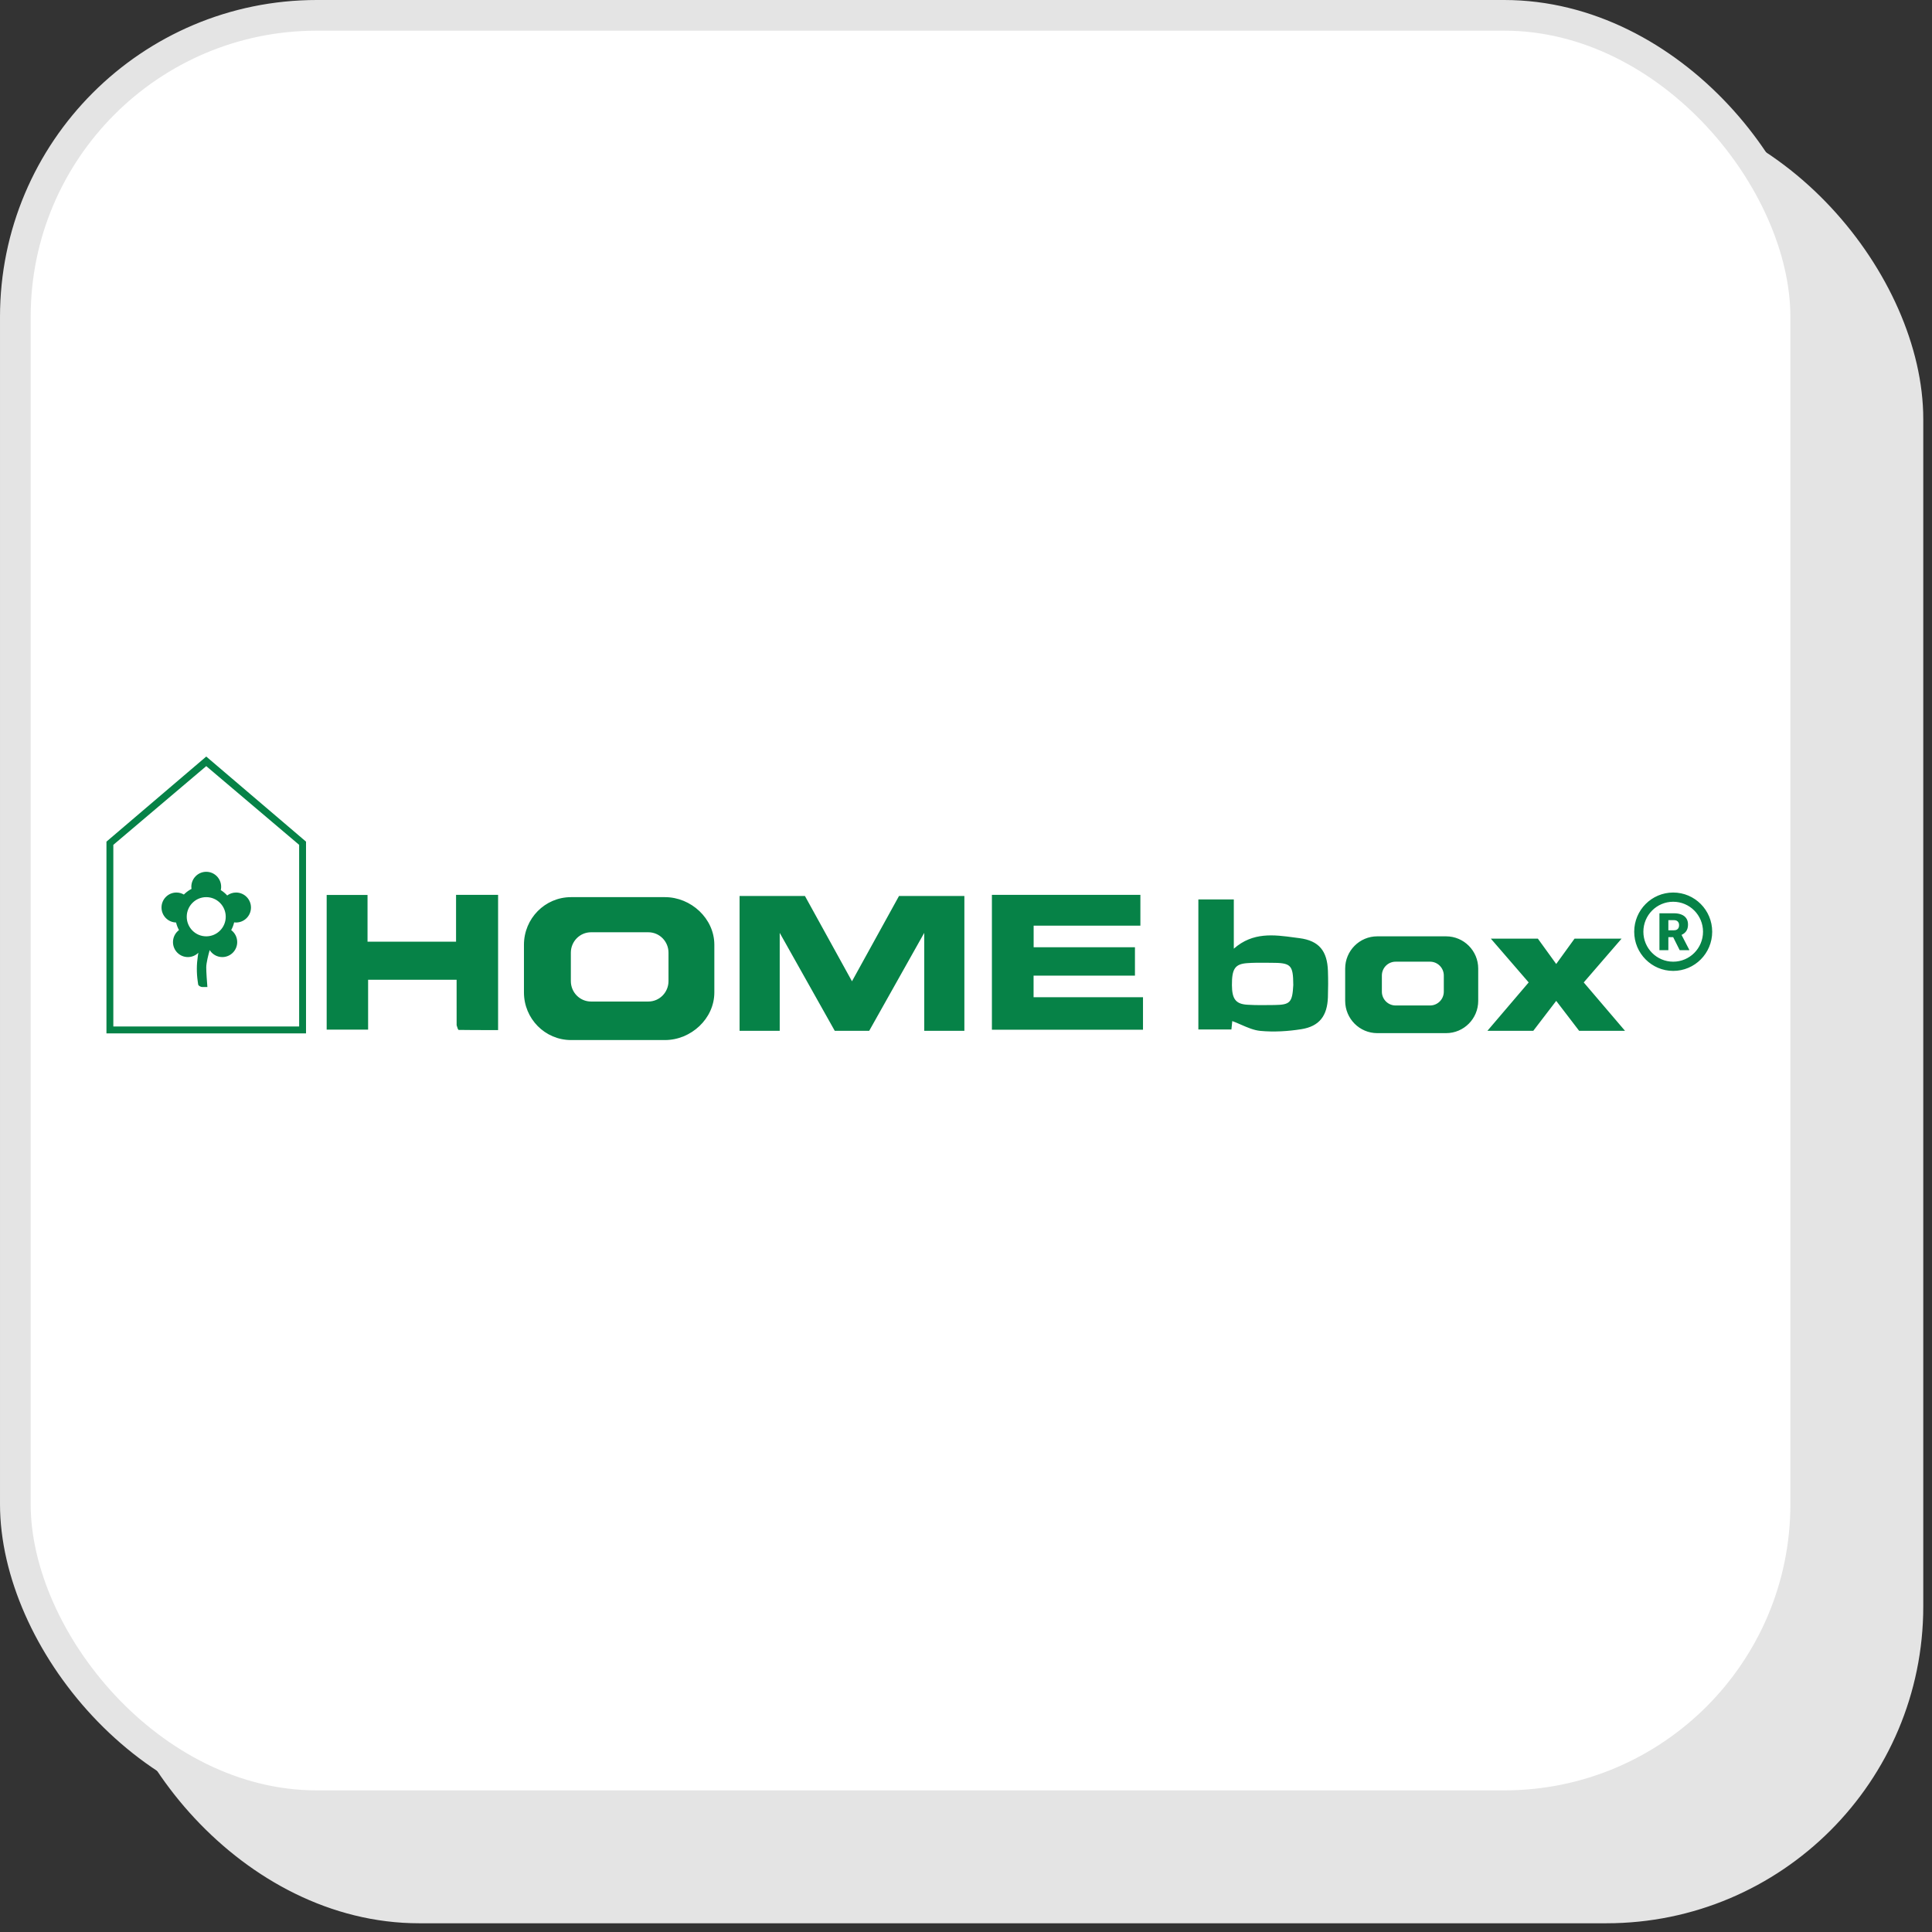
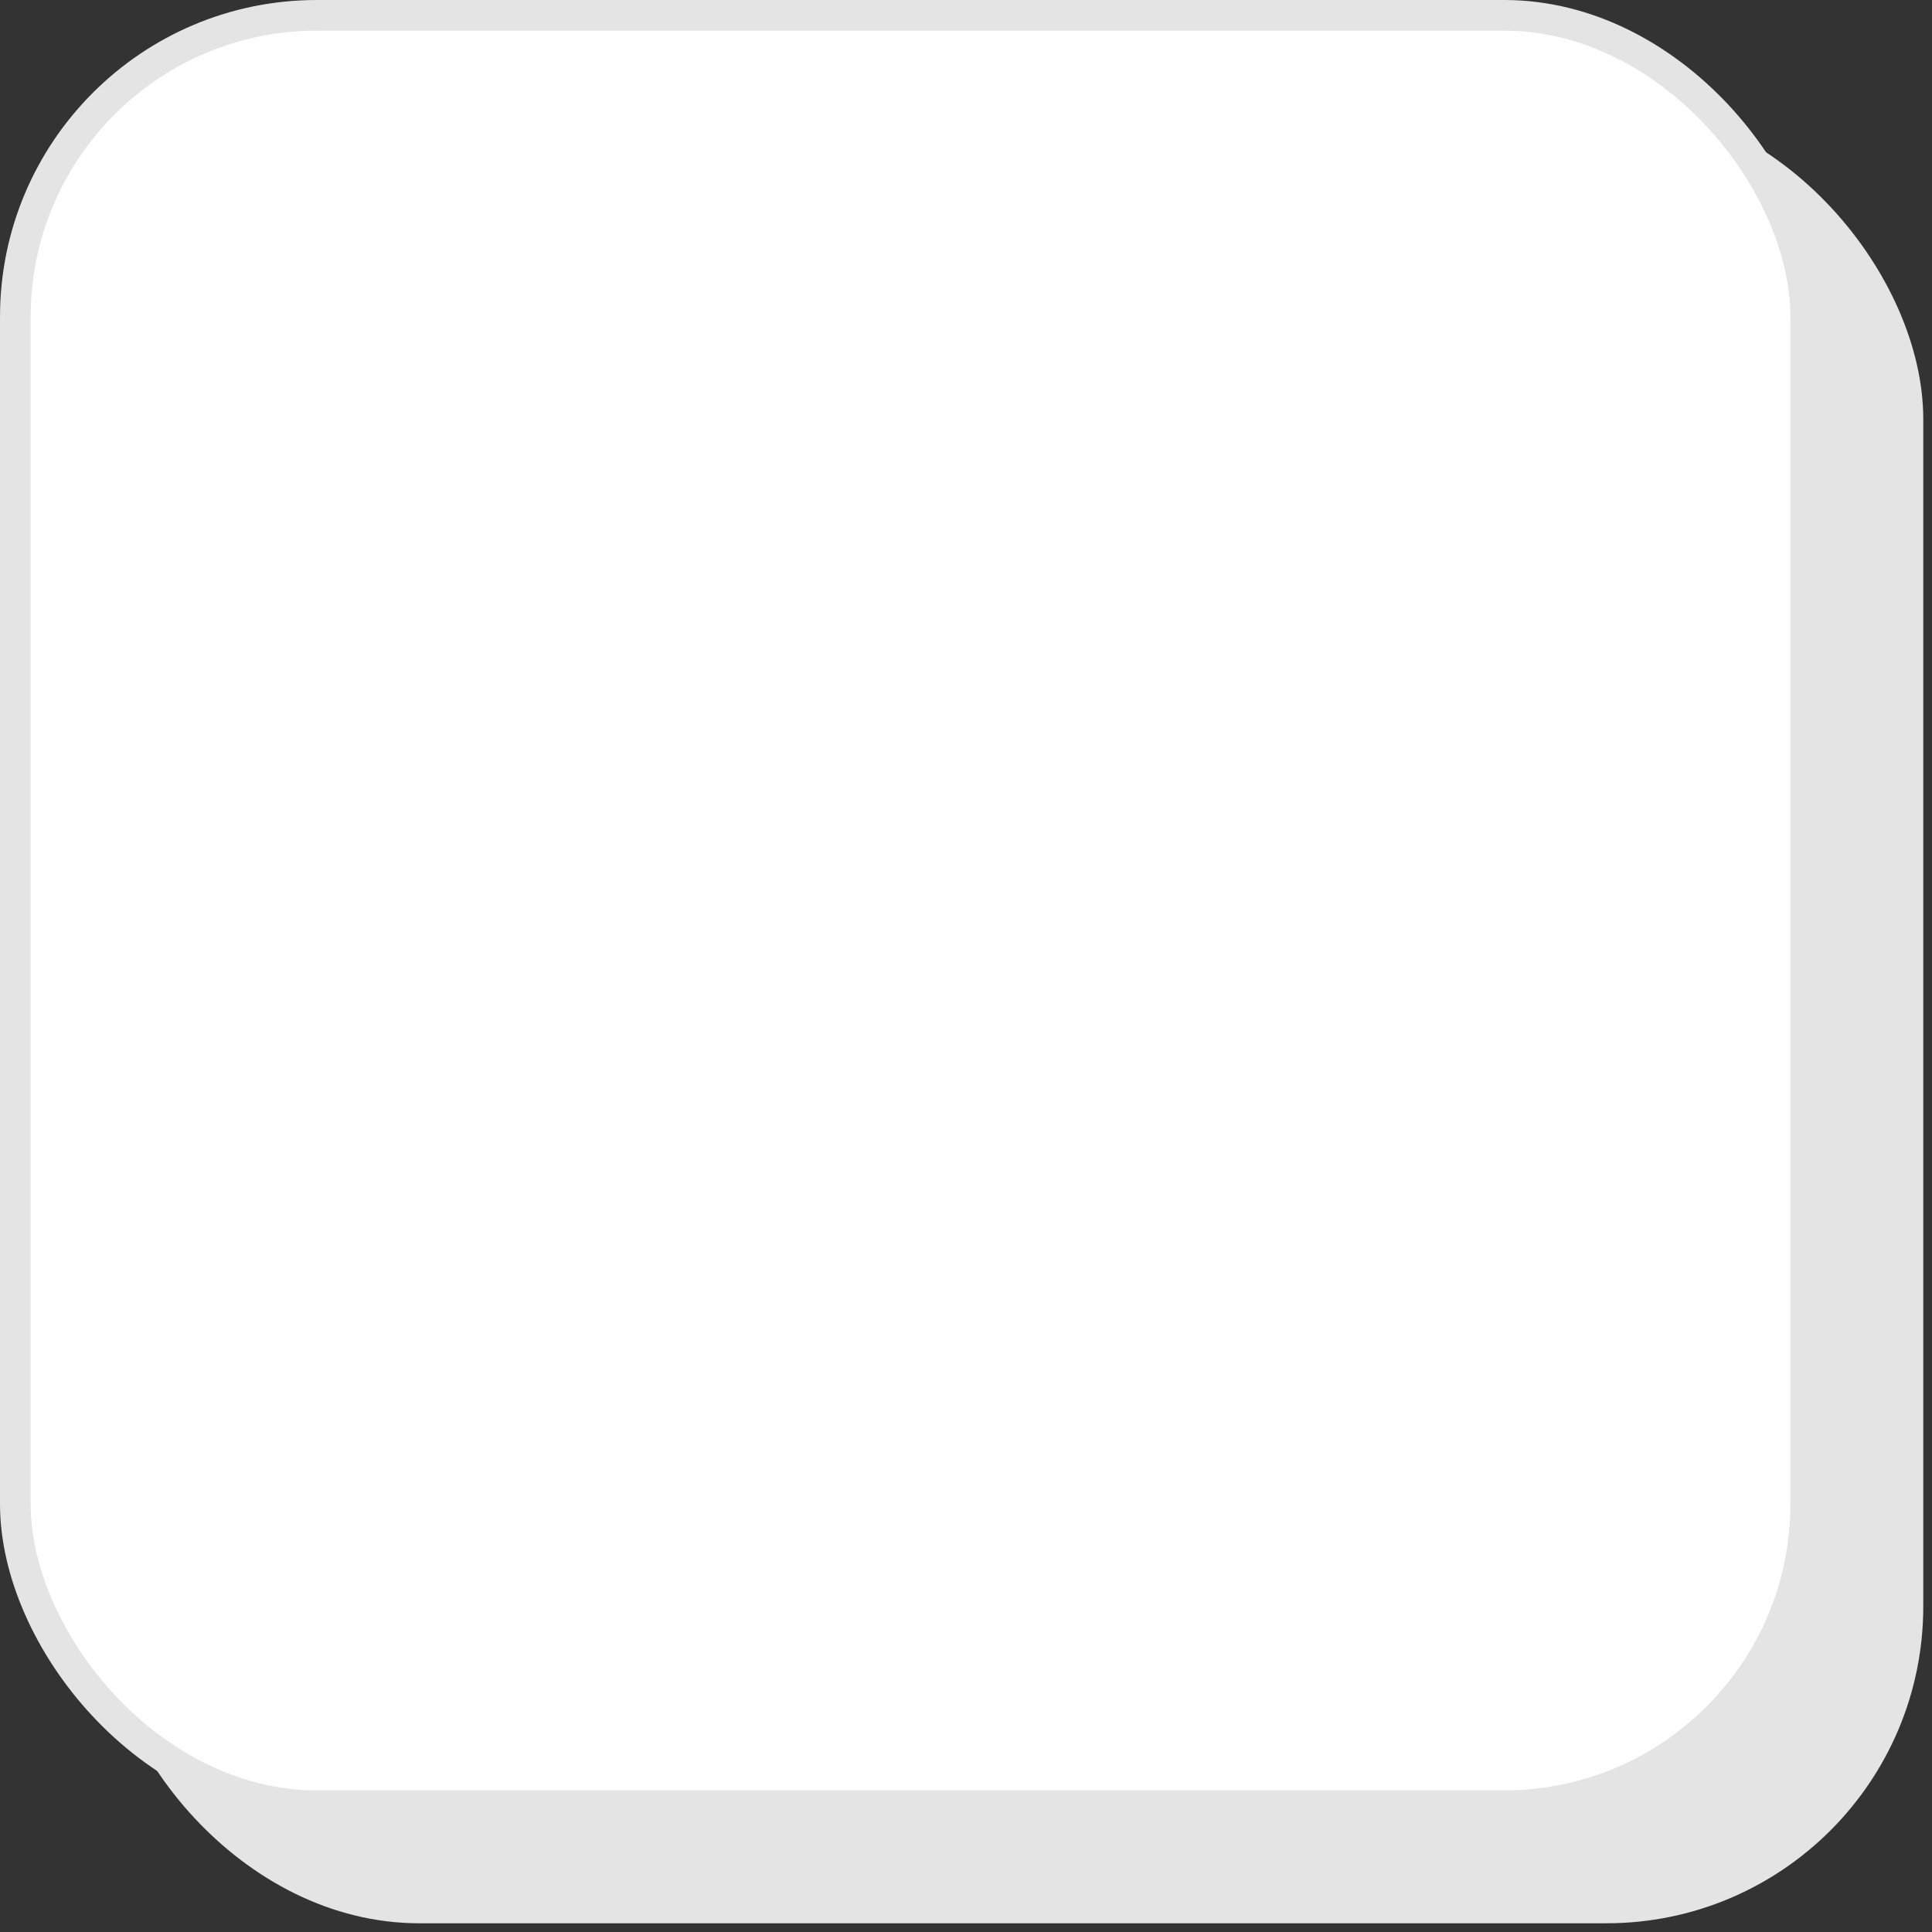
<svg xmlns="http://www.w3.org/2000/svg" width="189" height="189" viewBox="0 0 189 189" fill="none">
  <rect x="0" y="0" width="189" height="189" fill="#333333" stroke="none" />
  <rect x="11.5" y="11.5" width="175.146" height="175.146" rx="29.5" fill="#E4E4E4" stroke="#E4E4E4" stroke-width="3" />
  <rect x="1.5" y="1.5" width="175.146" height="175.146" rx="29.5" fill="white" stroke="#E4E4E4" stroke-width="3" />
-   <path fill-rule="evenodd" clip-rule="evenodd" d="M29.937 82.334V101.094H10.414V82.334L20.176 74.01L29.937 82.334ZM20.176 74.947L11.087 82.648V100.417H29.264V82.648L20.176 74.947ZM21.598 87.075C21.607 87.037 21.614 86.999 21.619 86.96C21.626 86.915 21.63 86.87 21.632 86.825L21.633 86.807L21.634 86.788L21.634 86.769L21.634 86.75C21.634 85.94 20.981 85.284 20.176 85.284C19.37 85.284 18.717 85.94 18.717 86.75C18.717 86.821 18.722 86.891 18.732 86.959C18.621 87.016 18.515 87.081 18.413 87.151C18.36 87.187 18.309 87.225 18.259 87.265C18.205 87.307 18.154 87.351 18.104 87.397C18.064 87.433 18.025 87.471 17.987 87.509C17.773 87.385 17.524 87.313 17.258 87.313C16.453 87.313 15.8 87.97 15.8 88.779C15.8 89.577 16.434 90.226 17.224 90.244C17.286 90.507 17.383 90.756 17.509 90.986C17.153 91.253 16.922 91.68 16.922 92.161C16.922 92.971 17.575 93.627 18.38 93.627C18.781 93.627 19.144 93.465 19.407 93.202L19.39 93.289L19.353 93.531C19.229 94.342 19.224 95.167 19.34 95.98L19.39 96.333C19.428 96.408 19.57 96.558 19.839 96.558H20.288C20.25 96.107 20.176 95.093 20.176 94.642C20.176 94.191 20.4 93.326 20.512 92.951L20.514 92.945C20.773 93.355 21.228 93.627 21.747 93.627C22.552 93.627 23.205 92.971 23.205 92.161C23.205 91.68 22.974 91.253 22.618 90.986C22.746 90.752 22.844 90.499 22.905 90.233C22.967 90.241 23.029 90.245 23.093 90.245C23.898 90.245 24.552 89.588 24.552 88.779C24.552 87.97 23.898 87.313 23.093 87.313C22.768 87.313 22.468 87.42 22.226 87.6C22.043 87.397 21.831 87.22 21.598 87.075ZM22.083 89.681C22.083 90.74 21.229 91.598 20.176 91.598C19.122 91.598 18.268 90.74 18.268 89.681C18.268 88.623 19.122 87.764 20.176 87.764C21.229 87.764 22.083 88.623 22.083 89.681ZM166.6 91.147C166.6 92.766 165.294 94.078 163.682 94.078C162.071 94.078 160.765 92.766 160.765 91.147C160.765 89.528 162.071 88.215 163.682 88.215C165.294 88.215 166.6 89.528 166.6 91.147ZM167.497 91.147C167.497 93.264 165.789 94.98 163.682 94.98C161.576 94.98 159.868 93.264 159.868 91.147C159.868 89.03 161.576 87.313 163.682 87.313C165.789 87.313 167.497 89.03 167.497 91.147ZM162.336 89.343H163.761C164.04 89.343 164.282 89.384 164.487 89.467C164.693 89.549 164.851 89.671 164.962 89.833C165.075 89.995 165.131 90.195 165.131 90.433C165.131 90.639 165.099 90.812 165.034 90.951C164.97 91.09 164.879 91.204 164.763 91.295C164.684 91.357 164.596 91.411 164.499 91.458L165.253 92.913V92.951H164.318L163.679 91.677H163.209V92.951H162.336V89.343ZM163.761 91.005H163.209V90.014H163.761C163.869 90.014 163.959 90.034 164.032 90.074C164.107 90.113 164.163 90.17 164.201 90.245C164.225 90.291 164.242 90.344 164.251 90.402C164.256 90.437 164.258 90.474 164.258 90.512C164.258 90.615 164.239 90.703 164.201 90.777C164.165 90.85 164.11 90.906 164.037 90.946C163.964 90.986 163.872 91.005 163.761 91.005ZM105.499 92.664H111.028V95.442H101.111V97.555H111.815V100.733H97.034V87.539H111.56V90.556H101.117V92.664H105.499ZM44.668 95.847C44.668 97.344 44.668 98.764 44.67 100.291L44.678 100.32C44.744 100.541 44.807 100.751 44.873 100.752C45.938 100.77 47.003 100.769 48.062 100.768C48.284 100.768 48.506 100.768 48.727 100.768V87.539H44.614V92.123H35.954V87.55H31.957V100.723H36.011V95.847H44.668ZM117.231 99.162L117.231 87.99H120.699V92.806C122.562 91.161 124.626 91.44 126.646 91.714C126.805 91.735 126.965 91.757 127.124 91.777C129.042 92.026 129.838 93.037 129.906 94.973C129.937 95.835 129.933 96.699 129.904 97.561C129.842 99.376 129.069 100.402 127.302 100.682C125.987 100.89 124.617 100.973 123.296 100.848C122.657 100.788 122.037 100.517 121.408 100.242C121.124 100.118 120.838 99.993 120.549 99.887L120.464 100.71H117.231L117.231 99.162ZM126.517 96.356C126.502 94.385 126.302 94.183 124.327 94.186C124.146 94.186 123.964 94.184 123.782 94.183C123.18 94.179 122.578 94.175 121.98 94.222C120.805 94.315 120.505 94.791 120.515 96.383C120.524 97.723 120.886 98.219 122.018 98.289C122.889 98.343 123.765 98.33 124.638 98.317L124.702 98.316C126.208 98.293 126.428 98.07 126.517 96.356ZM150.443 91.823H145.842L149.545 96.107L145.506 100.842H149.994L152.238 97.911L154.482 100.842H158.97L154.931 96.107L158.633 91.823H154.033L152.238 94.303L150.443 91.823ZM134.734 91.598C132.999 91.598 131.593 93.011 131.593 94.754V97.911C131.593 99.655 132.999 101.068 134.734 101.068H141.466C143.201 101.068 144.608 99.655 144.608 97.911V94.754C144.608 93.011 143.201 91.598 141.466 91.598H134.734ZM136.529 94.078C135.786 94.078 135.183 94.684 135.183 95.431V97.009C135.183 97.756 135.786 98.362 136.529 98.362H139.896C140.639 98.362 141.242 97.756 141.242 97.009V95.431C141.242 94.684 140.639 94.078 139.896 94.078H136.529ZM51.256 92.424C51.256 89.851 53.317 87.764 55.86 87.764H65.053C67.596 87.764 69.881 89.851 69.881 92.424V97.084C69.881 99.658 67.596 101.744 65.053 101.744H55.86C53.317 101.744 51.256 99.658 51.256 97.084V92.424ZM55.844 93.198C55.844 92.094 56.728 91.2 57.818 91.2H63.424C64.514 91.2 65.397 92.094 65.397 93.198V95.978C65.397 97.081 64.514 97.976 63.424 97.976H57.818C56.728 97.976 55.844 97.081 55.844 95.978V93.198ZM76.277 100.842V91.259L81.662 100.842H85.029L90.414 91.259V100.842H94.341V87.652H87.946L83.346 95.995L78.745 87.652H72.35V100.842H76.277Z" fill="#068247" />
</svg>